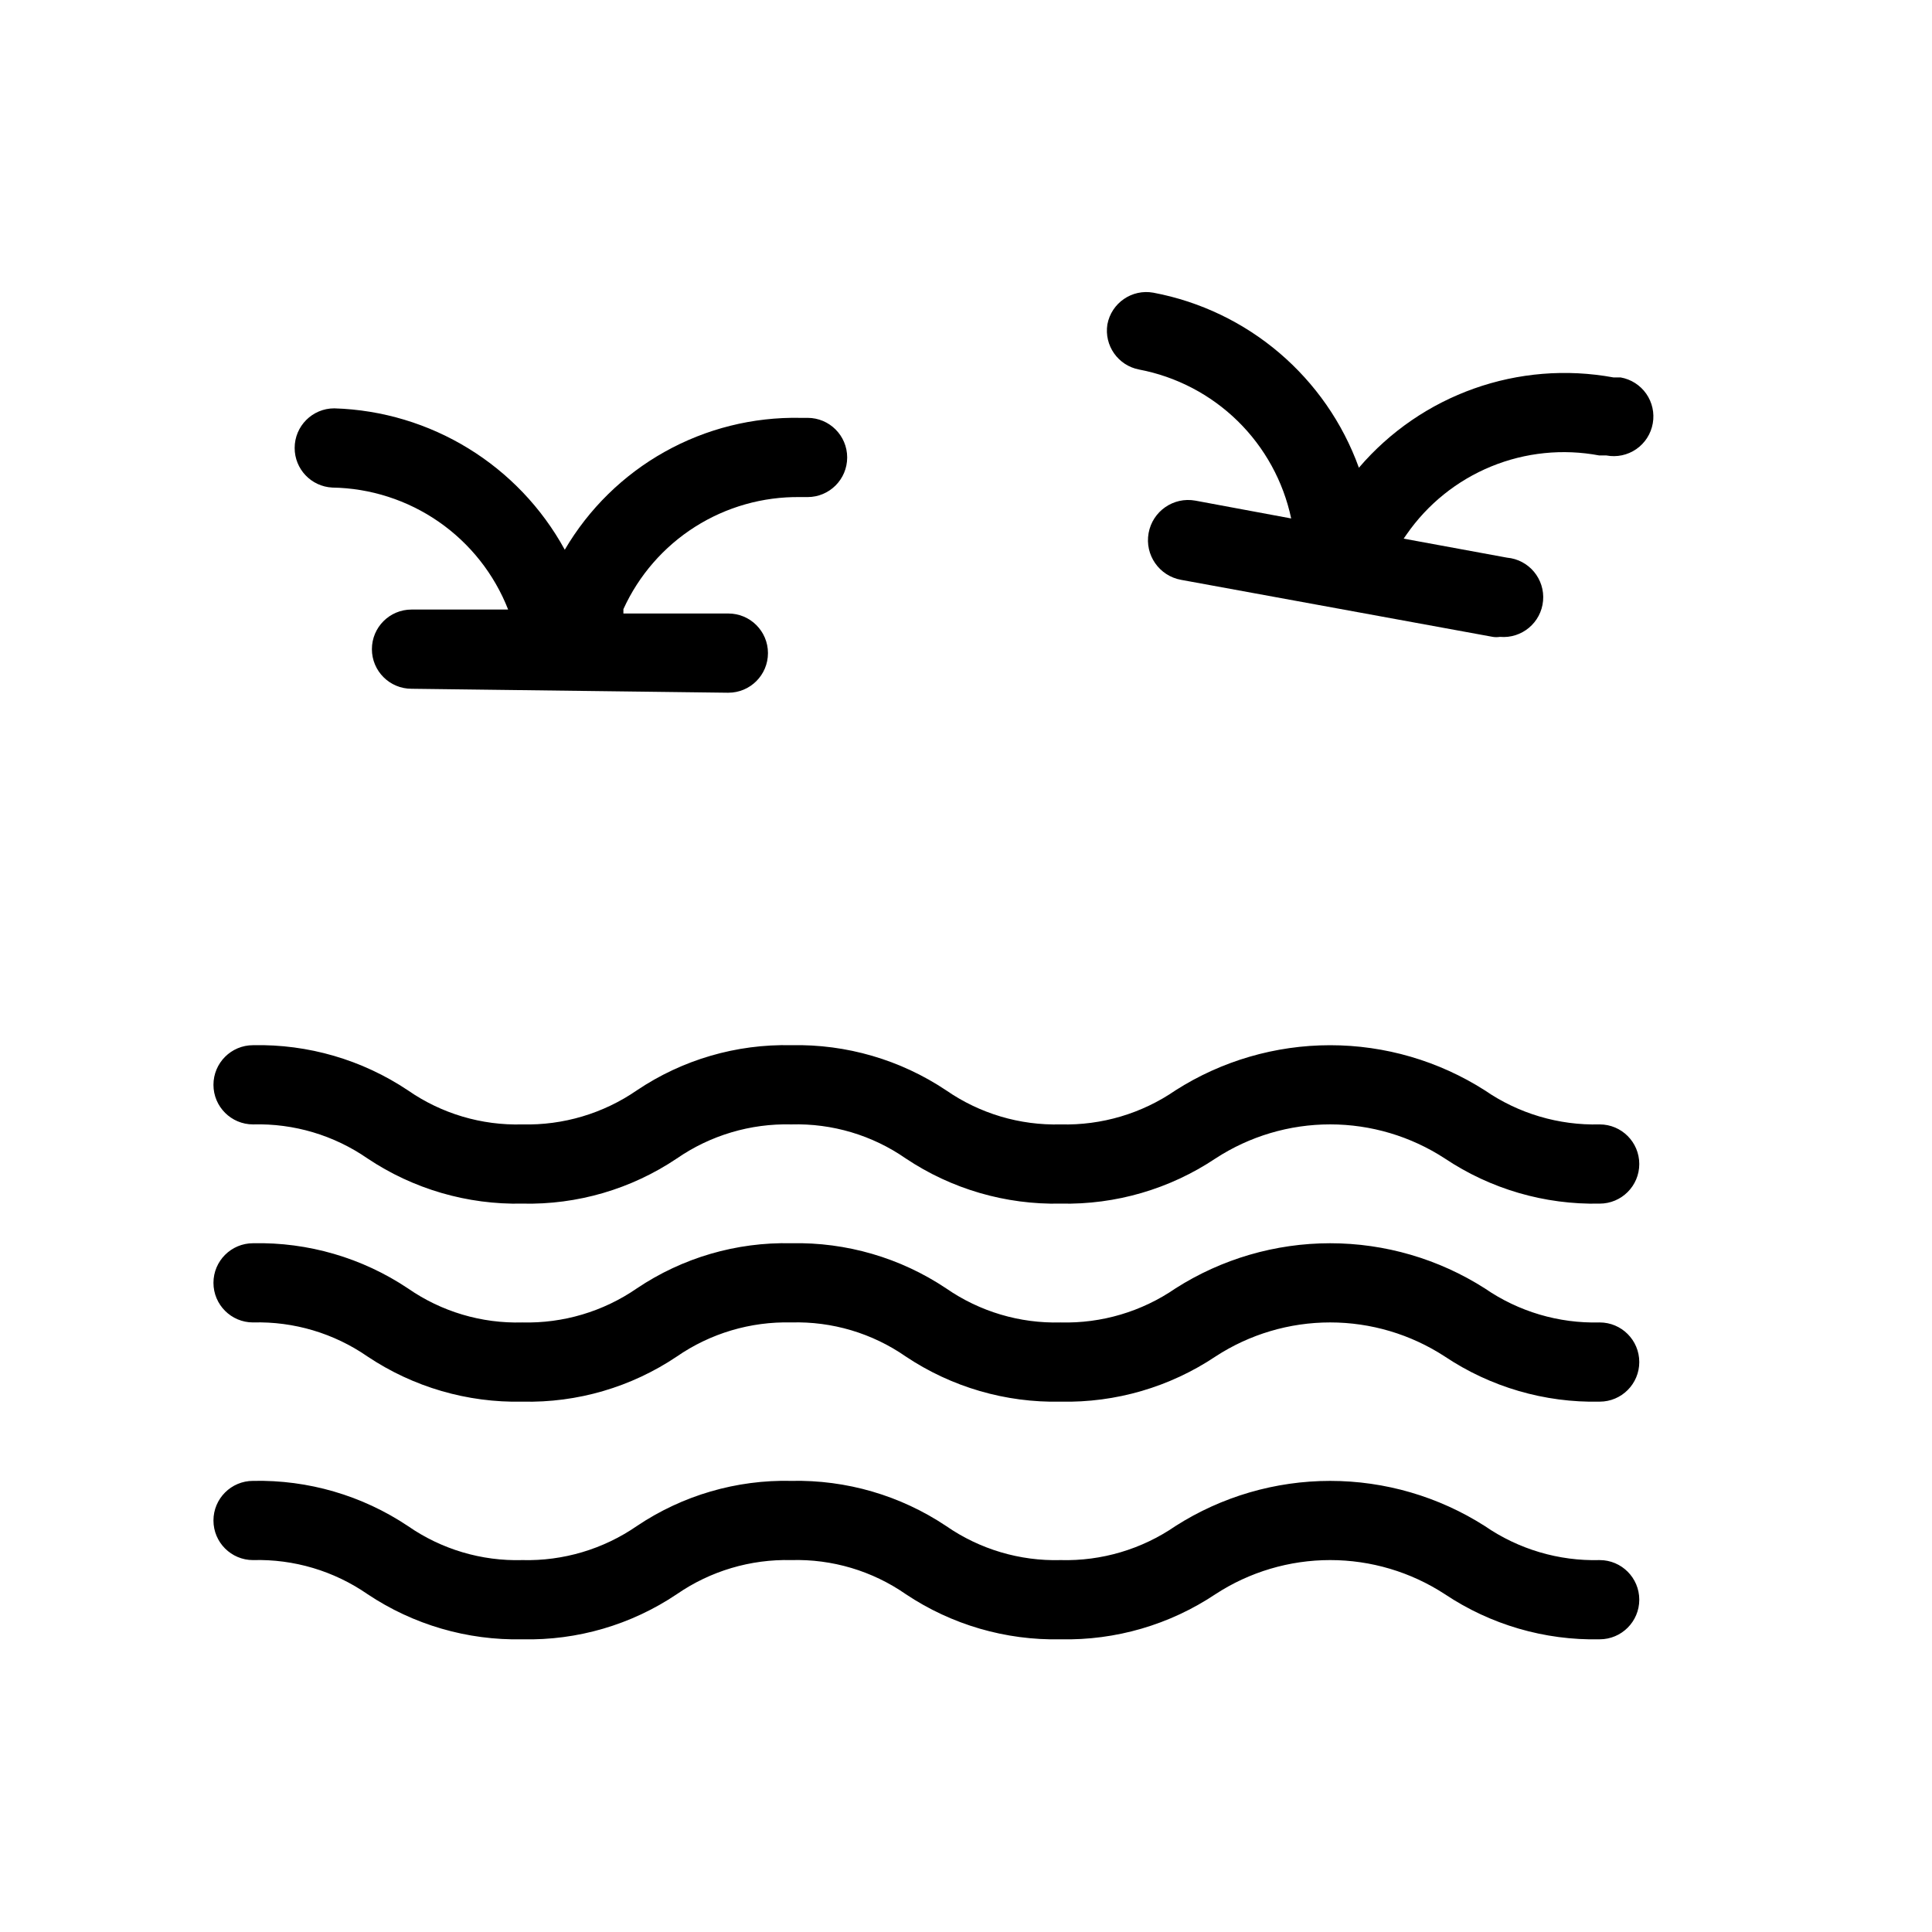
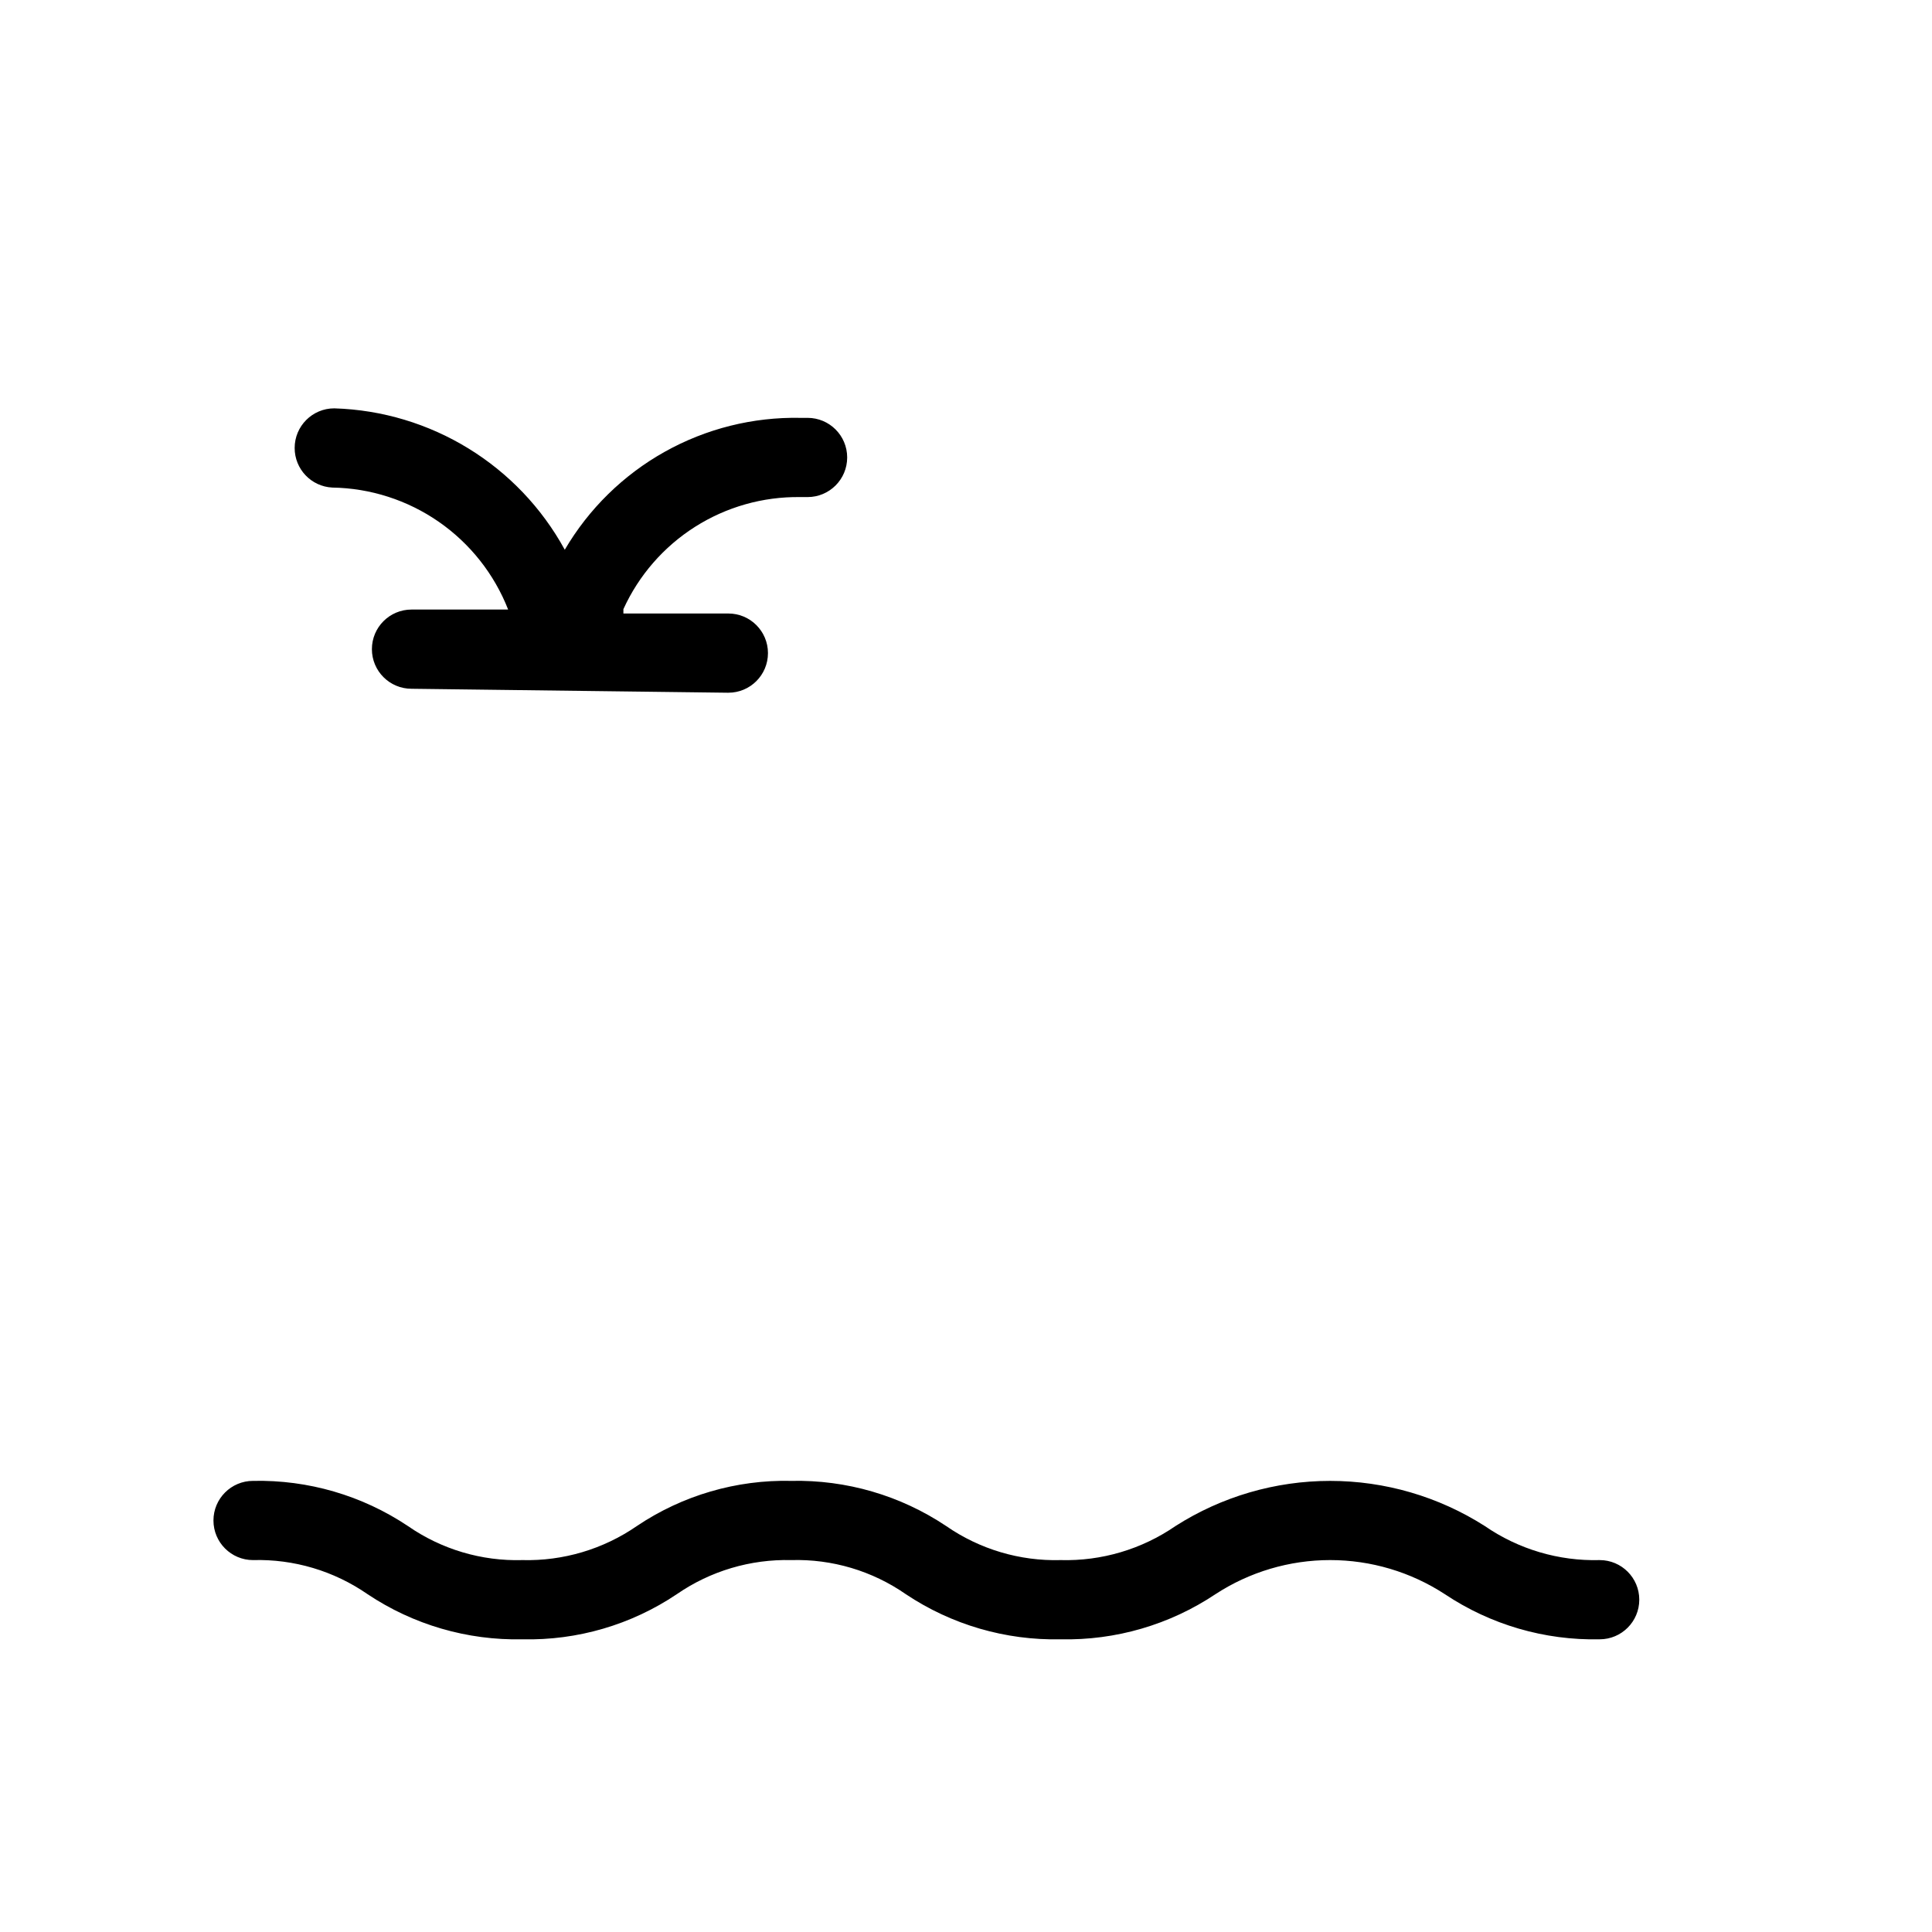
<svg xmlns="http://www.w3.org/2000/svg" fill="#000000" width="800px" height="800px" version="1.1" viewBox="144 144 512 512">
  <g>
    <path d="m232.06 273.21c10.098 0.156 19.922 3.316 28.219 9.07 8.301 5.758 14.699 13.852 18.383 23.258h-25.609c-5.797 0-10.496 4.699-10.496 10.496s4.699 10.496 10.496 10.496l83.969 1.051v-0.004c5.797 0 10.496-4.699 10.496-10.496s-4.699-10.496-10.496-10.496h-27.816v-1.156 0.004c4.078-8.961 10.676-16.543 18.988-21.82 8.312-5.273 17.98-8.012 27.824-7.883h1.996c5.797 0 10.496-4.699 10.496-10.496s-4.699-10.496-10.496-10.496h-1.891c-12.578-0.254-24.992 2.852-35.973 8.996-10.977 6.144-20.117 15.102-26.48 25.953-12.273-22.438-35.52-36.699-61.086-37.469-5.797 0-10.496 4.699-10.496 10.496-0.008 5.598 4.383 10.215 9.973 10.496z" />
-     <path d="m445.87 241.93c9.859 1.871 18.945 6.617 26.117 13.637 7.172 7.023 12.105 16.008 14.188 25.828l-25.402-4.723c-5.797-1.047-11.34 2.809-12.383 8.605-1.047 5.797 2.809 11.34 8.605 12.387l82.605 15.113c0.625 0.102 1.262 0.102 1.887 0 5.797 0.52 10.918-3.754 11.441-9.551 0.523-5.797-3.754-10.922-9.551-11.441l-27.395-5.039 0.734-1.051c5.574-8.066 13.371-14.344 22.445-18.07 9.074-3.727 19.031-4.742 28.668-2.922h1.891c2.758 0.52 5.609-0.086 7.918-1.684 2.305-1.598 3.879-4.051 4.363-6.816 0.488-2.742-0.133-5.566-1.727-7.852-1.598-2.281-4.031-3.84-6.777-4.324h-1.891 0.004c-25.156-4.633-50.875 4.484-67.488 23.93-8.664-24.016-29.387-41.66-54.477-46.391-5.676-1.023-11.113 2.727-12.176 8.395-0.895 5.606 2.824 10.902 8.398 11.969z" />
-     <path d="m567.93 441.98c-10.844 0.289-21.504-2.871-30.438-9.027-12.242-7.812-26.465-11.961-40.988-11.961-14.52 0-28.742 4.148-40.984 11.961-8.934 6.156-19.594 9.316-30.438 9.027-10.816 0.297-21.441-2.867-30.336-9.027-12.125-8.105-26.457-12.285-41.039-11.965-14.555-0.34-28.855 3.84-40.934 11.965-8.902 6.141-19.523 9.301-30.336 9.027-10.816 0.312-21.445-2.852-30.332-9.027-12.129-8.105-26.457-12.285-41.039-11.965-5.797 0-10.496 4.699-10.496 10.496s4.699 10.496 10.496 10.496c10.812-0.301 21.441 2.863 30.332 9.023 12.129 8.109 26.457 12.285 41.039 11.969 14.555 0.336 28.855-3.844 40.938-11.969 8.898-6.141 19.52-9.301 30.332-9.023 10.816-0.312 21.449 2.848 30.332 9.023 12.129 8.109 26.457 12.285 41.043 11.969 14.582 0.316 28.91-3.859 41.039-11.969 9.035-5.891 19.594-9.031 30.383-9.031 10.793 0 21.348 3.141 30.387 9.031 12.129 8.109 26.457 12.285 41.039 11.969 5.797 0 10.496-4.699 10.496-10.496s-4.699-10.496-10.496-10.496z" />
    <path d="m567.93 557.44c-10.844 0.293-21.504-2.867-30.438-9.023-12.242-7.812-26.465-11.965-40.988-11.965-14.52 0-28.742 4.152-40.984 11.965-8.934 6.156-19.594 9.316-30.438 9.023-10.816 0.301-21.441-2.863-30.336-9.023-12.125-8.109-26.457-12.285-41.039-11.969-14.555-0.336-28.855 3.844-40.934 11.969-8.902 6.141-19.523 9.301-30.336 9.023-10.816 0.312-21.445-2.852-30.332-9.023-12.129-8.109-26.457-12.285-41.039-11.969-5.797 0-10.496 4.699-10.496 10.496s4.699 10.496 10.496 10.496c10.812-0.297 21.441 2.867 30.332 9.027 12.129 8.105 26.457 12.285 41.039 11.965 14.555 0.34 28.855-3.84 40.938-11.965 8.898-6.141 19.52-9.301 30.332-9.027 10.816-0.312 21.449 2.852 30.332 9.027 12.129 8.105 26.457 12.285 41.043 11.965 14.582 0.32 28.91-3.859 41.039-11.965 9.035-5.894 19.594-9.031 30.383-9.031 10.793 0 21.348 3.137 30.387 9.031 12.129 8.105 26.457 12.285 41.039 11.965 5.797 0 10.496-4.699 10.496-10.496s-4.699-10.496-10.496-10.496z" />
-     <path d="m567.93 494.46c-10.844 0.293-21.504-2.867-30.438-9.023-12.242-7.812-26.465-11.965-40.988-11.965-14.52 0-28.742 4.152-40.984 11.965-8.934 6.156-19.594 9.316-30.438 9.023-10.816 0.301-21.441-2.863-30.336-9.023-12.125-8.109-26.457-12.285-41.039-11.965-14.555-0.34-28.855 3.84-40.934 11.965-8.902 6.141-19.523 9.301-30.336 9.023-10.816 0.312-21.445-2.848-30.332-9.023-12.129-8.109-26.457-12.285-41.039-11.965-5.797 0-10.496 4.699-10.496 10.492 0 5.797 4.699 10.496 10.496 10.496 10.812-0.297 21.441 2.867 30.332 9.027 12.129 8.109 26.457 12.285 41.039 11.965 14.555 0.34 28.855-3.84 40.938-11.965 8.898-6.141 19.52-9.301 30.332-9.027 10.816-0.312 21.449 2.852 30.332 9.027 12.129 8.109 26.457 12.285 41.043 11.965 14.582 0.32 28.91-3.856 41.039-11.965 9.035-5.894 19.594-9.031 30.383-9.031 10.793 0 21.348 3.137 30.387 9.031 12.129 8.109 26.457 12.285 41.039 11.965 5.797 0 10.496-4.699 10.496-10.496s-4.699-10.496-10.496-10.496z" />
  </g>
</svg>